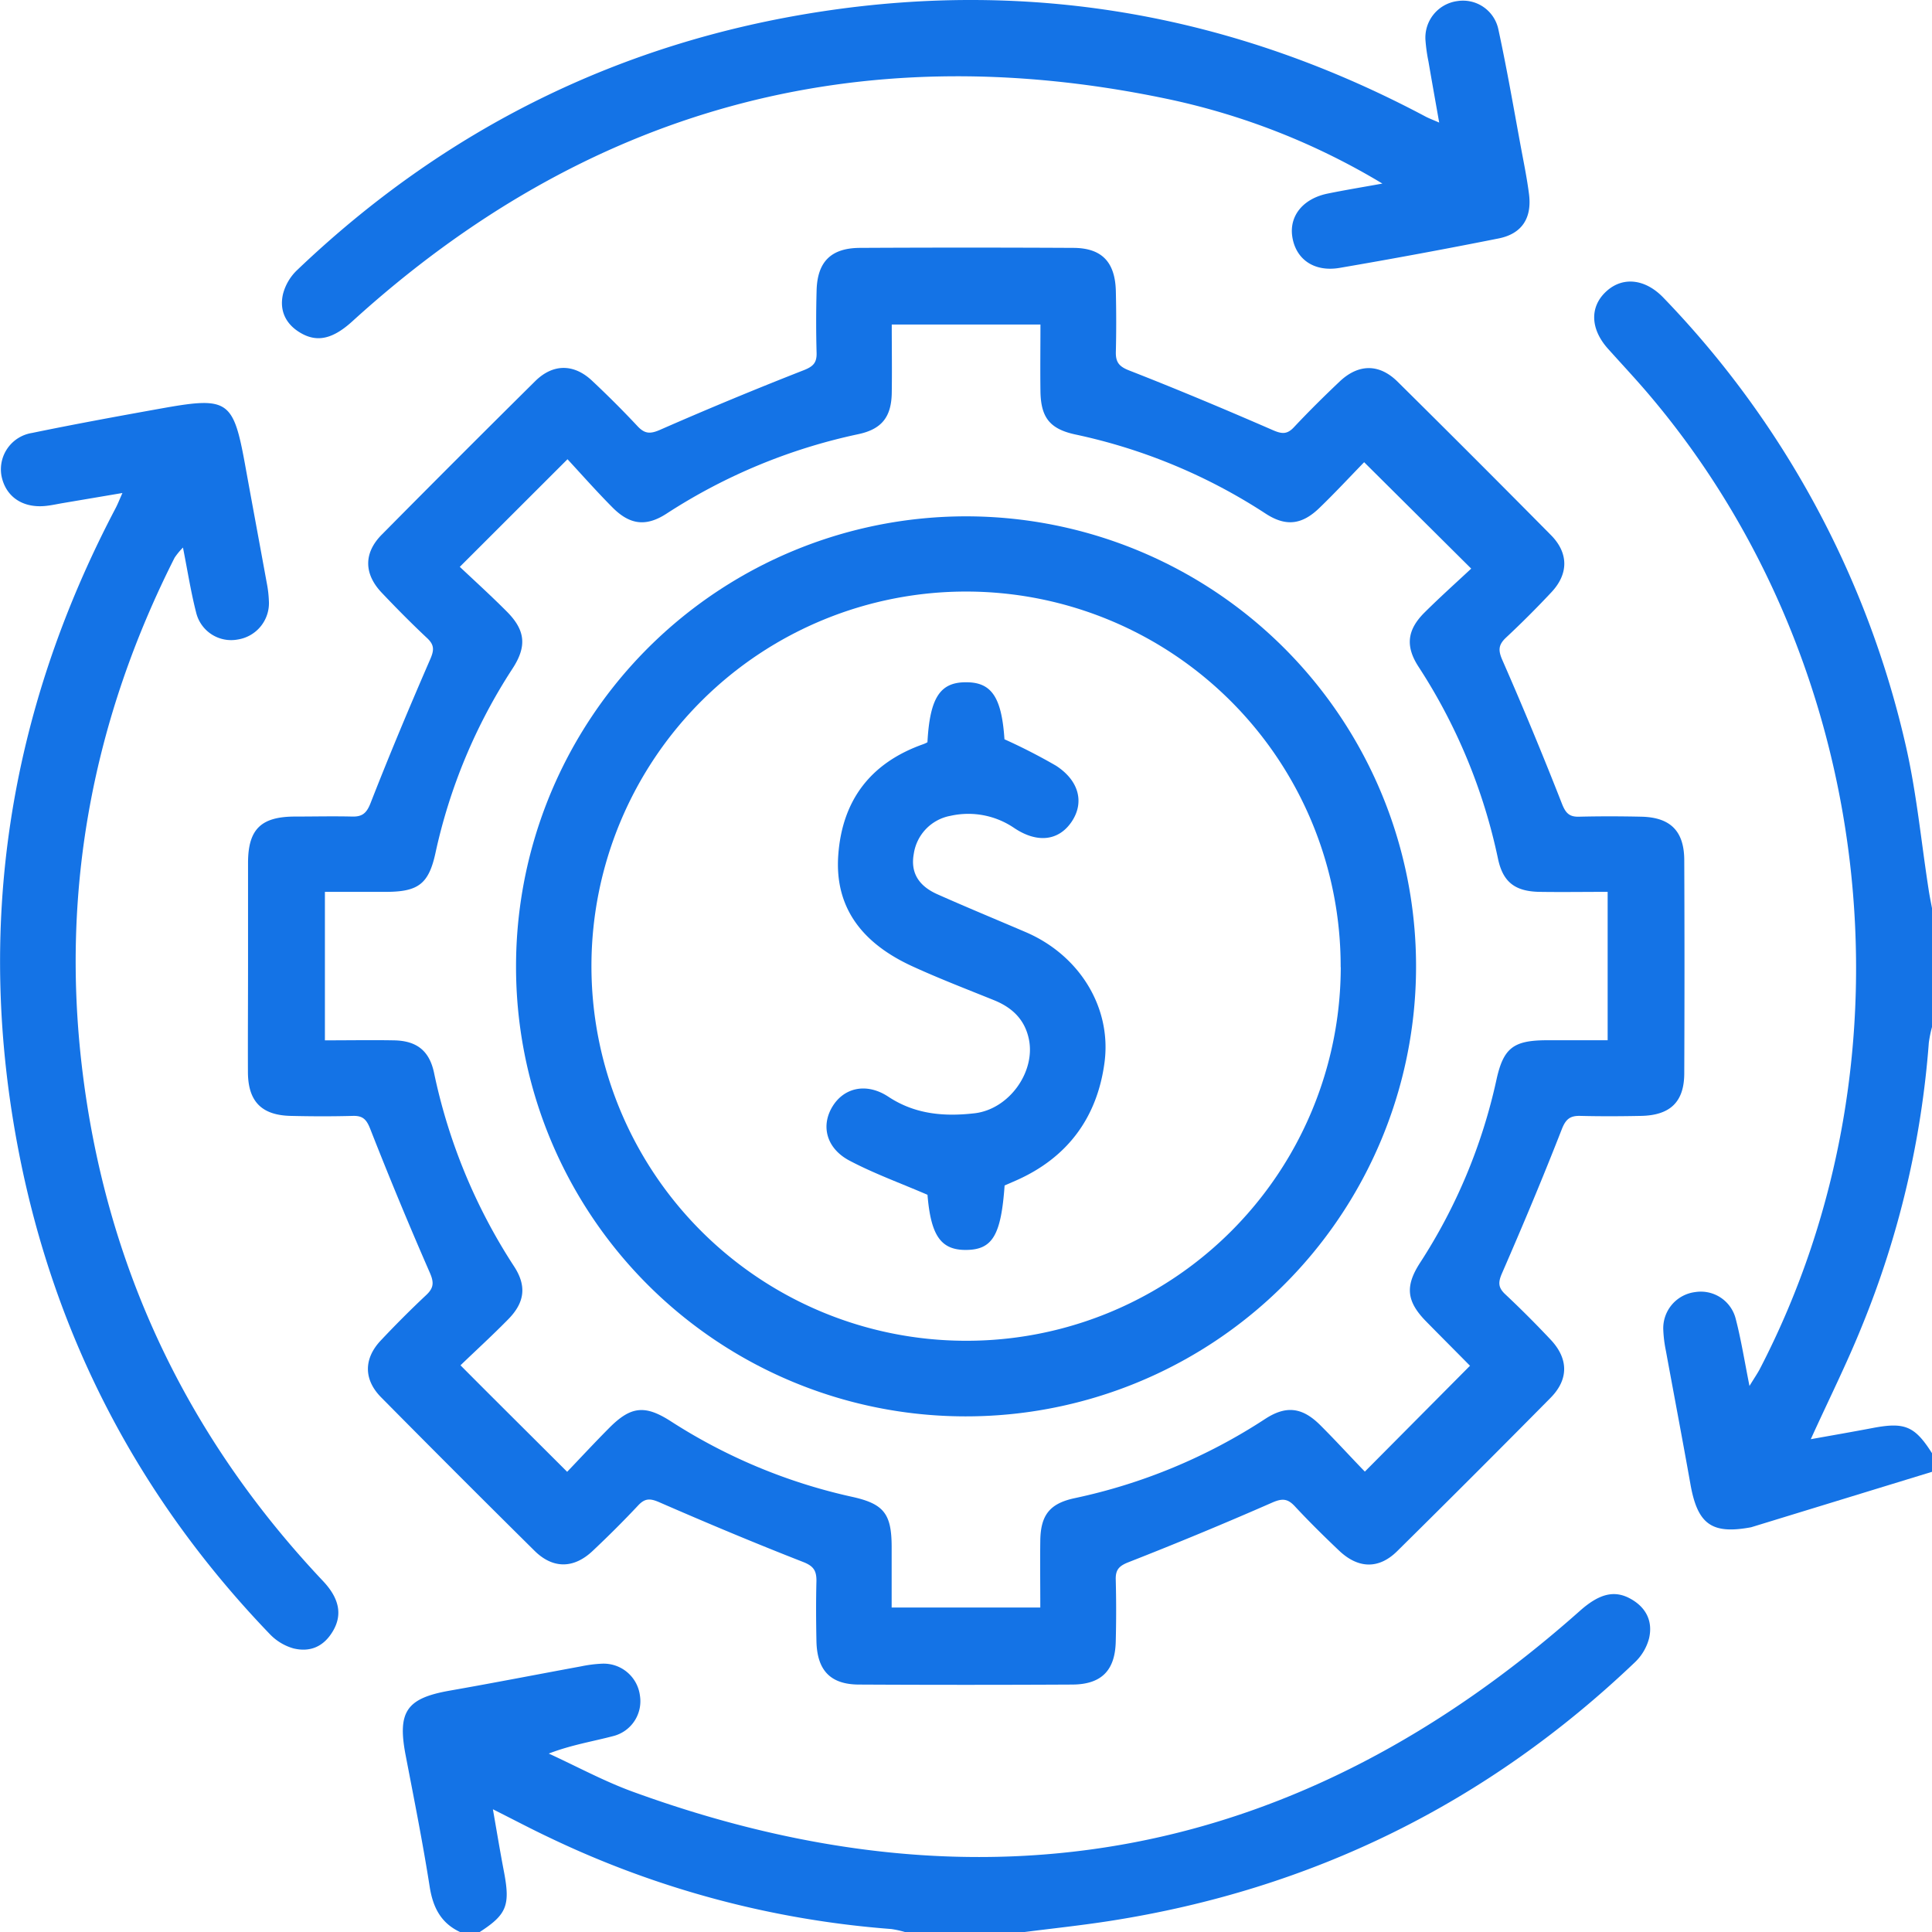
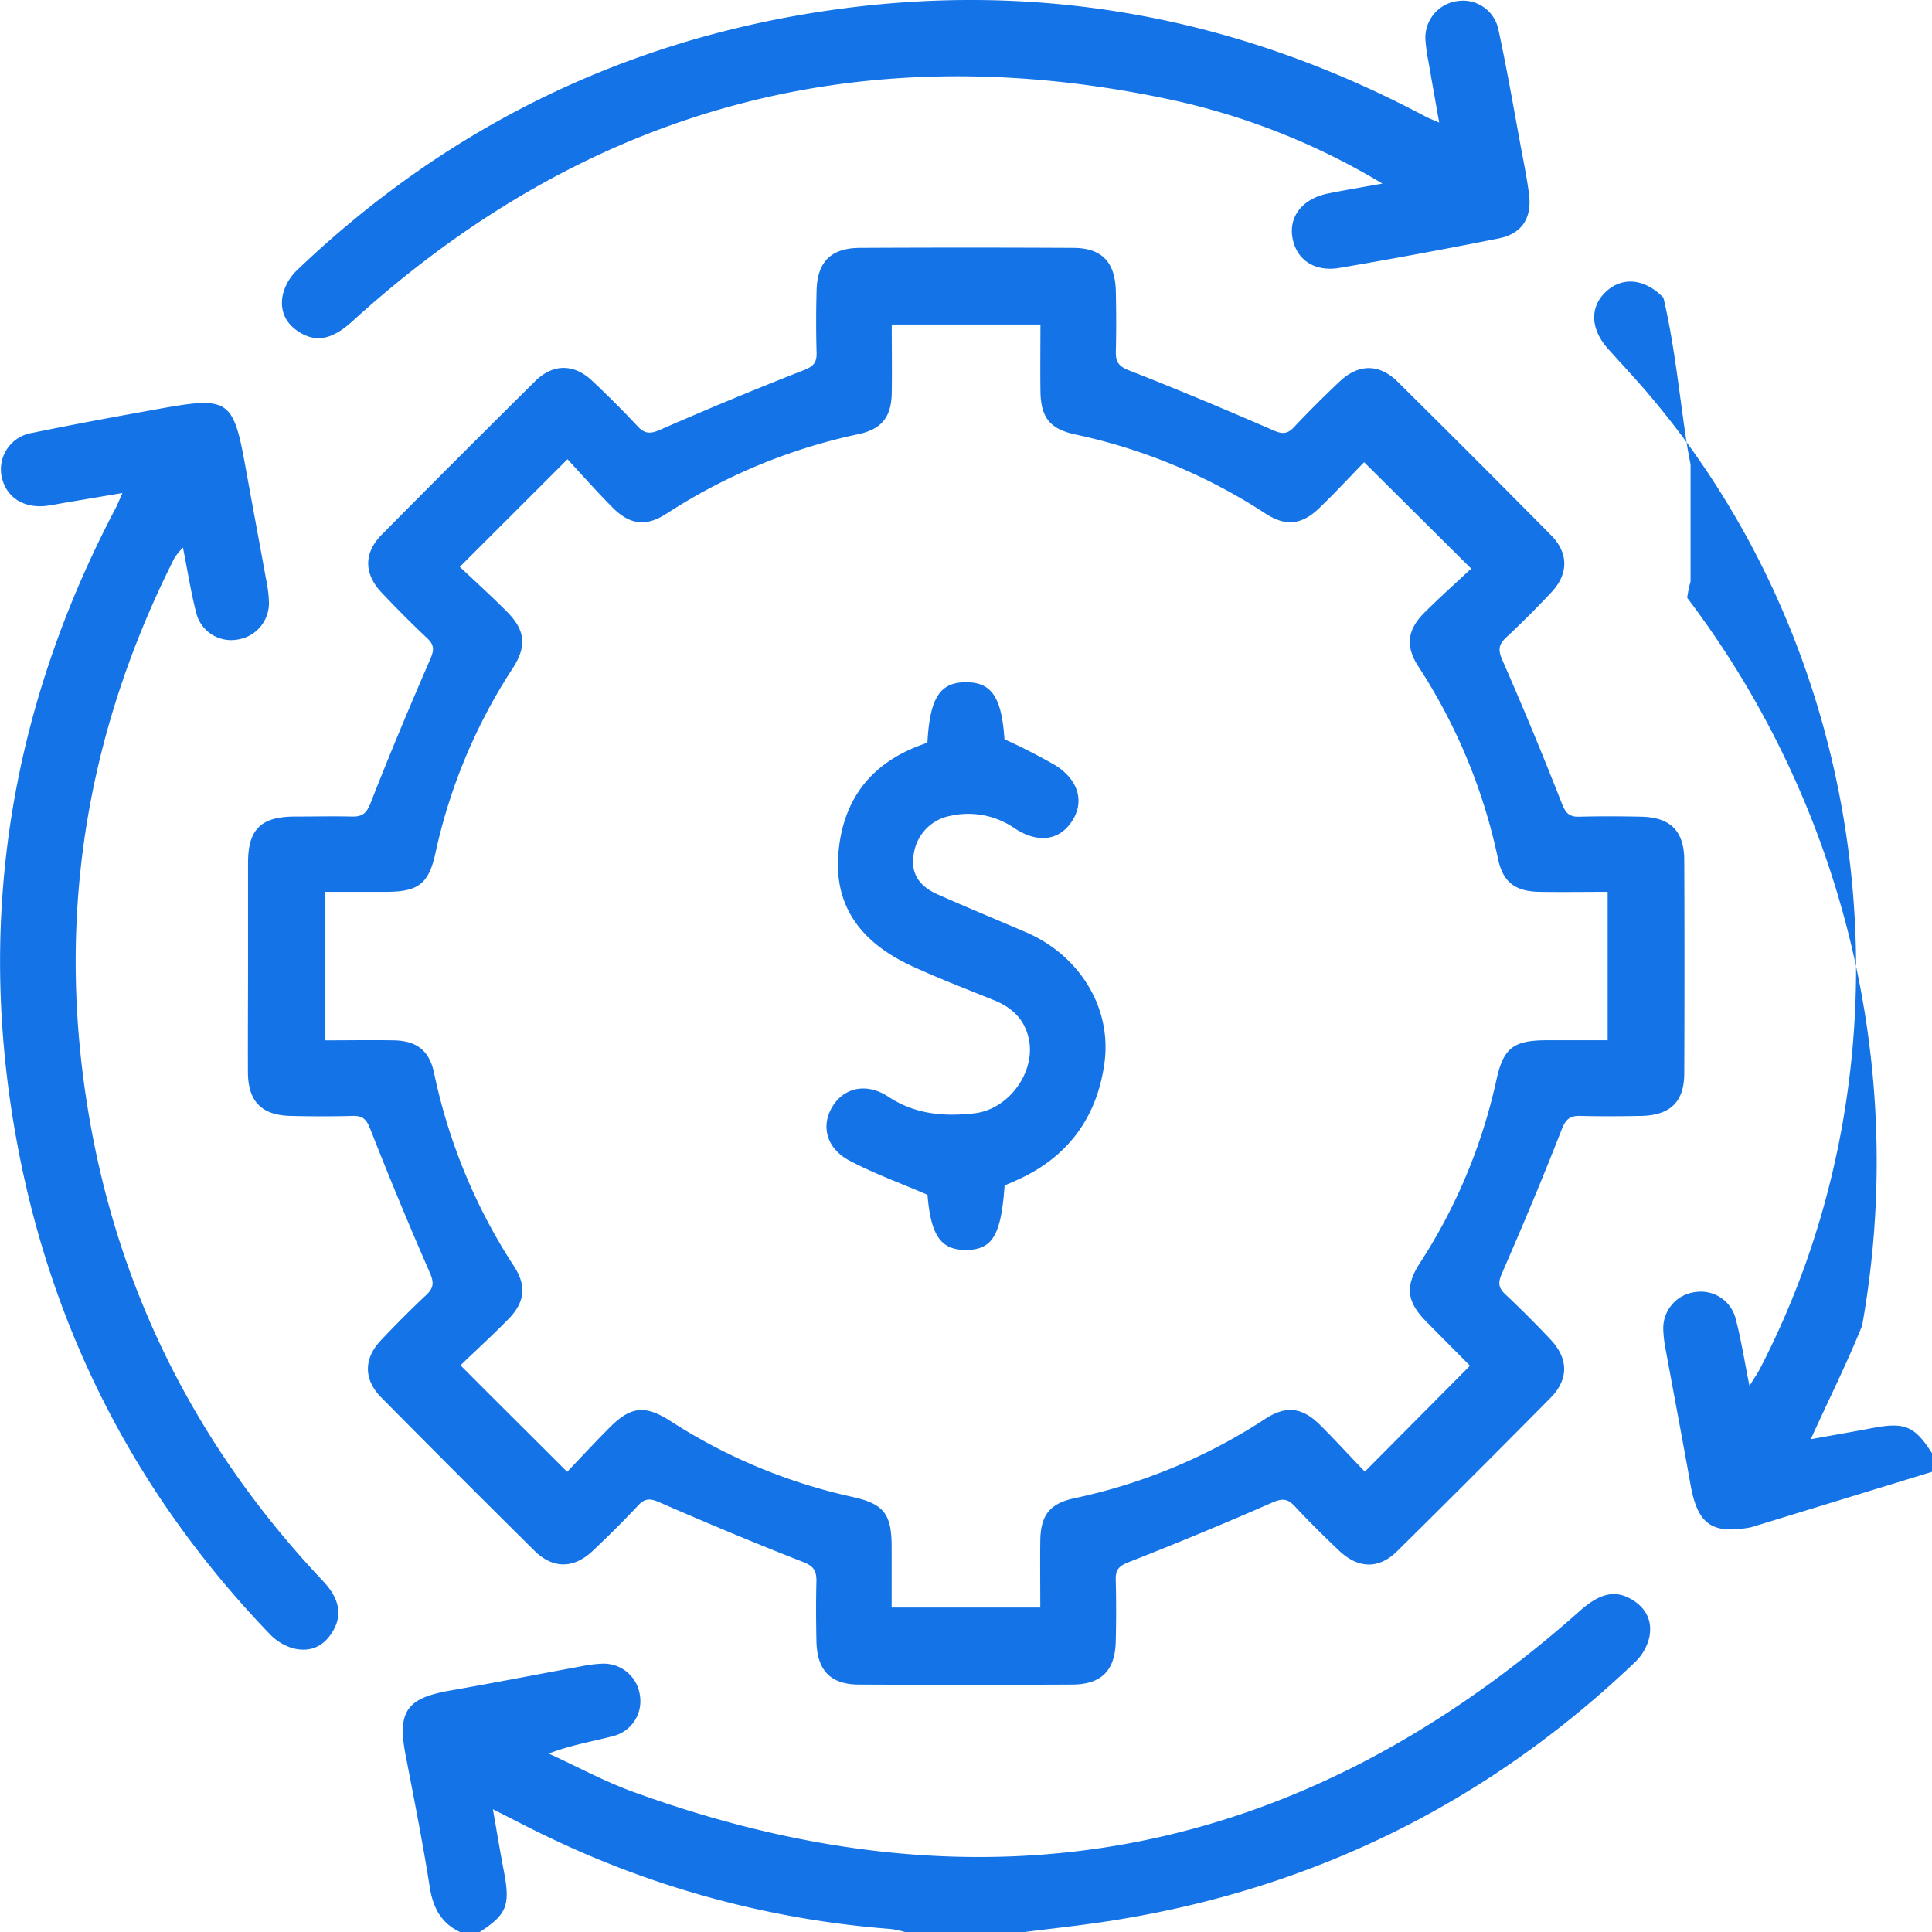
<svg xmlns="http://www.w3.org/2000/svg" viewBox="0 0 383.3 383.34">
  <defs>
    <style>.cls-1{fill:#1473e6;}</style>
  </defs>
  <g id="Layer_2" data-name="Layer 2">
    <g id="Layer_1-2" data-name="Layer 1">
      <path class="cls-1" d="M91.35,383.34c-3.87-1.78-5.45-4.91-6.1-9-1.37-8.74-3.1-17.41-4.77-26.09s.16-11.33,8.77-12.84,17.38-3.22,26.07-4.82a25.73,25.73,0,0,1,4.08-.52,7.25,7.25,0,0,1,7.56,6.33,7.13,7.13,0,0,1-5.18,8c-4.15,1.1-8.42,1.77-12.91,3.5,5.57,2.55,11,5.51,16.73,7.59q104.58,38.07,187.84-35.9c3.77-3.35,6.8-4.21,10.05-2.4,3.09,1.71,4.46,4.46,3.68,7.84a10.09,10.09,0,0,1-2.74,4.69q-44,42-104.19,51.38c-5.76.9-11.56,1.51-17.35,2.25h-23.2a19.43,19.43,0,0,0-2.87-.64,190.15,190.15,0,0,1-67.75-18.11c-3.57-1.68-7.06-3.53-11.28-5.65.79,4.53,1.43,8.4,2.17,12.26,1.31,6.81.62,8.61-4.86,12.14Z" />
-       <path class="cls-1" d="M347.42,303c-7.83,1.46-10.64-.59-12.05-8.57-1.57-8.83-3.25-17.64-4.87-26.47a25.44,25.44,0,0,1-.51-4.07,7.23,7.23,0,0,1,6.34-7.55,7.14,7.14,0,0,1,8,5.2c1.09,4.16,1.76,8.43,2.76,13.43.91-1.5,1.5-2.35,2-3.27,32.4-62.35,23-141.55-23-194.65-2.29-2.63-4.67-5.18-7-7.78-3.63-4-3.75-8.49-.31-11.55,3.24-2.89,7.66-2.39,11.24,1.35a188,188,0,0,1,47.94,88.26c2.27,9.66,3.18,19.64,4.72,29.48.19,1.2.44,2.39.66,3.59v23.21a24.67,24.67,0,0,0-.67,3.25A185.11,185.11,0,0,1,369.44,263c-3,7.45-6.62,14.68-10.19,22.53,4.3-.77,8.29-1.46,12.28-2.22,6.35-1.21,8.34-.4,11.77,5V292" />
+       <path class="cls-1" d="M347.42,303c-7.83,1.46-10.64-.59-12.05-8.57-1.57-8.83-3.25-17.64-4.87-26.47a25.44,25.44,0,0,1-.51-4.07,7.23,7.23,0,0,1,6.34-7.55,7.14,7.14,0,0,1,8,5.2c1.09,4.16,1.76,8.43,2.76,13.43.91-1.5,1.5-2.35,2-3.27,32.4-62.35,23-141.55-23-194.65-2.29-2.63-4.67-5.18-7-7.78-3.63-4-3.75-8.49-.31-11.55,3.24-2.89,7.66-2.39,11.24,1.35c2.27,9.66,3.18,19.64,4.72,29.48.19,1.2.44,2.39.66,3.59v23.21a24.67,24.67,0,0,0-.67,3.25A185.11,185.11,0,0,1,369.44,263c-3,7.45-6.62,14.68-10.19,22.53,4.3-.77,8.29-1.46,12.28-2.22,6.35-1.21,8.34-.4,11.77,5V292" />
      <path class="cls-1" d="M49.21,191.42c0-6.74,0-13.48,0-20.22S51.83,162,58.59,162c3.74,0,7.49-.09,11.23,0,2,.06,2.89-.61,3.69-2.65,3.75-9.6,7.74-19.11,11.85-28.57.78-1.79.83-2.82-.61-4.17-3.09-2.9-6.08-5.92-9-9-3.57-3.75-3.63-7.89,0-11.55q15.14-15.3,30.43-30.44c3.53-3.49,7.67-3.48,11.28-.09,3.09,2.9,6.1,5.9,9,9,1.42,1.52,2.48,1.62,4.46.76q14.16-6.21,28.56-11.85c1.85-.73,2.58-1.47,2.53-3.41q-.17-6.16,0-12.35c.13-5.73,2.84-8.47,8.59-8.5q21.15-.11,42.29,0c5.71,0,8.36,2.81,8.49,8.61.09,4,.1,8,0,12-.05,2,.57,2.9,2.62,3.7,9.6,3.75,19.11,7.75,28.56,11.86,1.79.78,2.82.84,4.17-.61,2.9-3.09,5.92-6.08,9-9,3.74-3.57,7.88-3.65,11.56,0q15.3,15.14,30.43,30.44c3.5,3.55,3.48,7.67.1,11.29q-4.35,4.65-9,9c-1.51,1.41-1.64,2.47-.77,4.46q6.21,14.16,11.85,28.57c.73,1.83,1.46,2.59,3.4,2.53,4.12-.1,8.24-.09,12.35,0,5.74.13,8.47,2.84,8.5,8.58q.09,21.15,0,42.3c0,5.71-2.79,8.37-8.59,8.48-4,.08-8,.1-12,0-2-.06-2.9.58-3.7,2.63-3.75,9.61-7.74,19.12-11.86,28.57-.78,1.8-.81,2.82.62,4.17,3.09,2.9,6.09,5.91,9,9,3.57,3.77,3.64,7.89,0,11.57q-15.14,15.32-30.44,30.43c-3.67,3.62-7.77,3.46-11.56-.17-3-2.85-5.92-5.73-8.72-8.74-1.42-1.53-2.48-1.62-4.46-.76q-14.16,6.21-28.56,11.85c-1.85.73-2.57,1.48-2.52,3.42q.16,6.17,0,12.35c-.14,5.73-2.86,8.47-8.61,8.5q-21.13.11-42.29,0c-5.7,0-8.36-2.81-8.48-8.62-.08-4-.1-8,0-12,0-2-.59-2.9-2.64-3.7-9.6-3.75-19.11-7.74-28.56-11.86-1.8-.78-2.82-.8-4.17.64-2.9,3.09-5.91,6.09-9,9-3.76,3.57-7.9,3.62-11.56,0q-15.3-15.14-30.43-30.44c-3.5-3.54-3.47-7.68-.08-11.28,2.91-3.09,5.91-6.1,9-9,1.53-1.43,1.59-2.5.73-4.47q-6.19-14.16-11.84-28.57c-.73-1.84-1.47-2.57-3.41-2.52-4.11.11-8.23.1-12.35,0-5.74-.13-8.43-2.84-8.48-8.6C49.16,205.64,49.21,198.53,49.21,191.42ZM112.52,292c2.64-2.76,5.44-5.78,8.34-8.7,4.27-4.3,7.07-4.64,12.22-1.33a110,110,0,0,0,36,15c6.29,1.39,7.79,3.38,7.82,9.82,0,4.06,0,8.12,0,12.14h29.49c0-4.67-.06-9,0-13.36.09-5,1.89-7.29,6.81-8.34A111.16,111.16,0,0,0,251,281.51c4.2-2.74,7.41-2.31,11,1.3,3.09,3.08,6,6.29,8.78,9.15l20.86-21c.11.22.07.08,0,0-2.89-2.93-5.8-5.84-8.69-8.78-3.87-3.95-4.26-6.95-1.21-11.66a109.52,109.52,0,0,0,15.16-36.35c1.38-6.26,3.37-7.75,9.84-7.79,4.05,0,8.1,0,12.21,0V176.94c-4.65,0-9.11.07-13.57,0-4.8-.1-7.2-1.93-8.18-6.55a112,112,0,0,0-15.77-38.11c-2.65-4.08-2.26-7.32,1.18-10.75,3.17-3.15,6.5-6.13,9.27-8.72L270.64,91.7c-2.7,2.77-5.69,6-8.8,9-3.49,3.42-6.71,3.84-10.76,1.19A111.29,111.29,0,0,0,213.35,86.2c-5.1-1.1-6.86-3.39-6.93-8.62-.06-4.34,0-8.67,0-13.2H176.92c0,4.69.07,9.15,0,13.61-.09,4.75-2,7.15-6.6,8.14a112.79,112.79,0,0,0-38.09,15.78c-4.07,2.64-7.3,2.22-10.74-1.26-3.13-3.15-6.08-6.49-8.9-9.54L91.22,112.46c3,2.82,6.21,5.74,9.28,8.82,3.73,3.72,4.09,6.91,1.18,11.37a109.44,109.44,0,0,0-15.31,36.69c-1.33,6-3.39,7.56-9.61,7.6-4.08,0-8.17,0-12.3,0v29.46c4.75,0,9.22-.08,13.69,0s7,2,7.95,6.38A112.29,112.29,0,0,0,102,251.26c2.52,3.88,2.11,7.14-1.15,10.46s-6.46,6.23-9.49,9.15C98.44,278,105.22,284.7,112.52,292Z" />
      <path class="cls-1" d="M24.29,97.81l-11.82,2c-1.23.21-2.45.49-3.69.59-4.49.35-7.73-2-8.5-6.07A7.31,7.31,0,0,1,6.33,85.9c8.78-1.81,17.6-3.42,26.43-5,12.42-2.19,13.55-1.34,15.81,11,1.45,8,2.93,15.93,4.38,23.89a22.2,22.2,0,0,1,.39,3.34,7.3,7.3,0,0,1-6.14,7.74,7.14,7.14,0,0,1-8.28-5.32c-1.05-4.09-1.7-8.28-2.62-12.92a14.18,14.18,0,0,0-1.65,2c-16.11,31.87-22.59,65.52-18.39,101.07,4.64,39.29,20.72,73.27,47.85,102,3.2,3.4,3.83,6.62,2,9.8s-4.56,4.35-7.91,3.53a10.42,10.42,0,0,1-4.66-2.82C27.73,297.37,11,265.55,3.8,228.92-5,184.08,1.62,141.45,22.84,101,23.29,100.18,23.64,99.27,24.29,97.81Z" />
      <path class="cls-1" d="M274.26,36.42a137.62,137.62,0,0,0-43.18-16.9c-61.22-12.7-115,2.22-161.19,44.24-3.73,3.39-6.81,4.21-10.06,2.4-3.08-1.71-4.46-4.47-3.68-7.84a10.06,10.06,0,0,1,2.75-4.69C88.25,25.59,123,8.35,163.12,2.26c42.17-6.4,82.08.86,119.71,20.87.64.34,1.33.59,2.7,1.19-.78-4.42-1.47-8.27-2.13-12.12a33.07,33.07,0,0,1-.58-4.06A7.31,7.31,0,0,1,289.17.21a7.17,7.17,0,0,1,8.1,5.62c1.66,7.66,3,15.4,4.42,23.12.59,3.18,1.25,6.36,1.66,9.57.6,4.74-1.4,7.85-6,8.78q-15.75,3.14-31.59,5.85c-5.1.86-8.71-1.75-9.38-6.22-.61-4.13,2.16-7.54,7.05-8.53C267,37.67,270.64,37.08,274.26,36.42Z" />
-       <path class="cls-1" d="M102.38,191.62A89.28,89.28,0,1,1,191.43,281,89.18,89.18,0,0,1,102.38,191.62Zm163.6.25A74.32,74.32,0,1,0,191.27,266,74.22,74.22,0,0,0,266,191.87Z" />
      <path class="cls-1" d="M184,147.26c.48-8.87,2.52-11.95,7.73-11.9,5,0,7,3,7.55,11.31a113.14,113.14,0,0,1,10.24,5.25c4.62,3,5.64,7.37,3.06,11.15s-6.86,4.27-11.46,1.14a16.16,16.16,0,0,0-12.52-2.36,9,9,0,0,0-7.31,7.55c-.73,4,1.26,6.48,4.64,8,5.8,2.58,11.66,5,17.5,7.5,10.73,4.57,17.15,15,15.7,25.9s-7.31,18.87-17.52,23.39l-2.3,1c-.7,9.85-2.4,12.71-7.53,12.79s-7.1-2.84-7.77-10.94c-5.38-2.32-10.61-4.21-15.48-6.78-4.59-2.43-5.7-6.88-3.39-10.7s6.79-4.8,11.07-2c5.36,3.56,11.19,4,17.22,3.3,6.82-.85,12.05-8.24,10.69-14.72-.82-3.9-3.33-6.26-6.92-7.71-5.42-2.19-10.89-4.29-16.21-6.73-9.37-4.3-15.47-11.14-14.68-22.07s6.47-18.33,16.9-22A5.56,5.56,0,0,0,184,147.26Z" />
    </g>
  </g>
</svg>